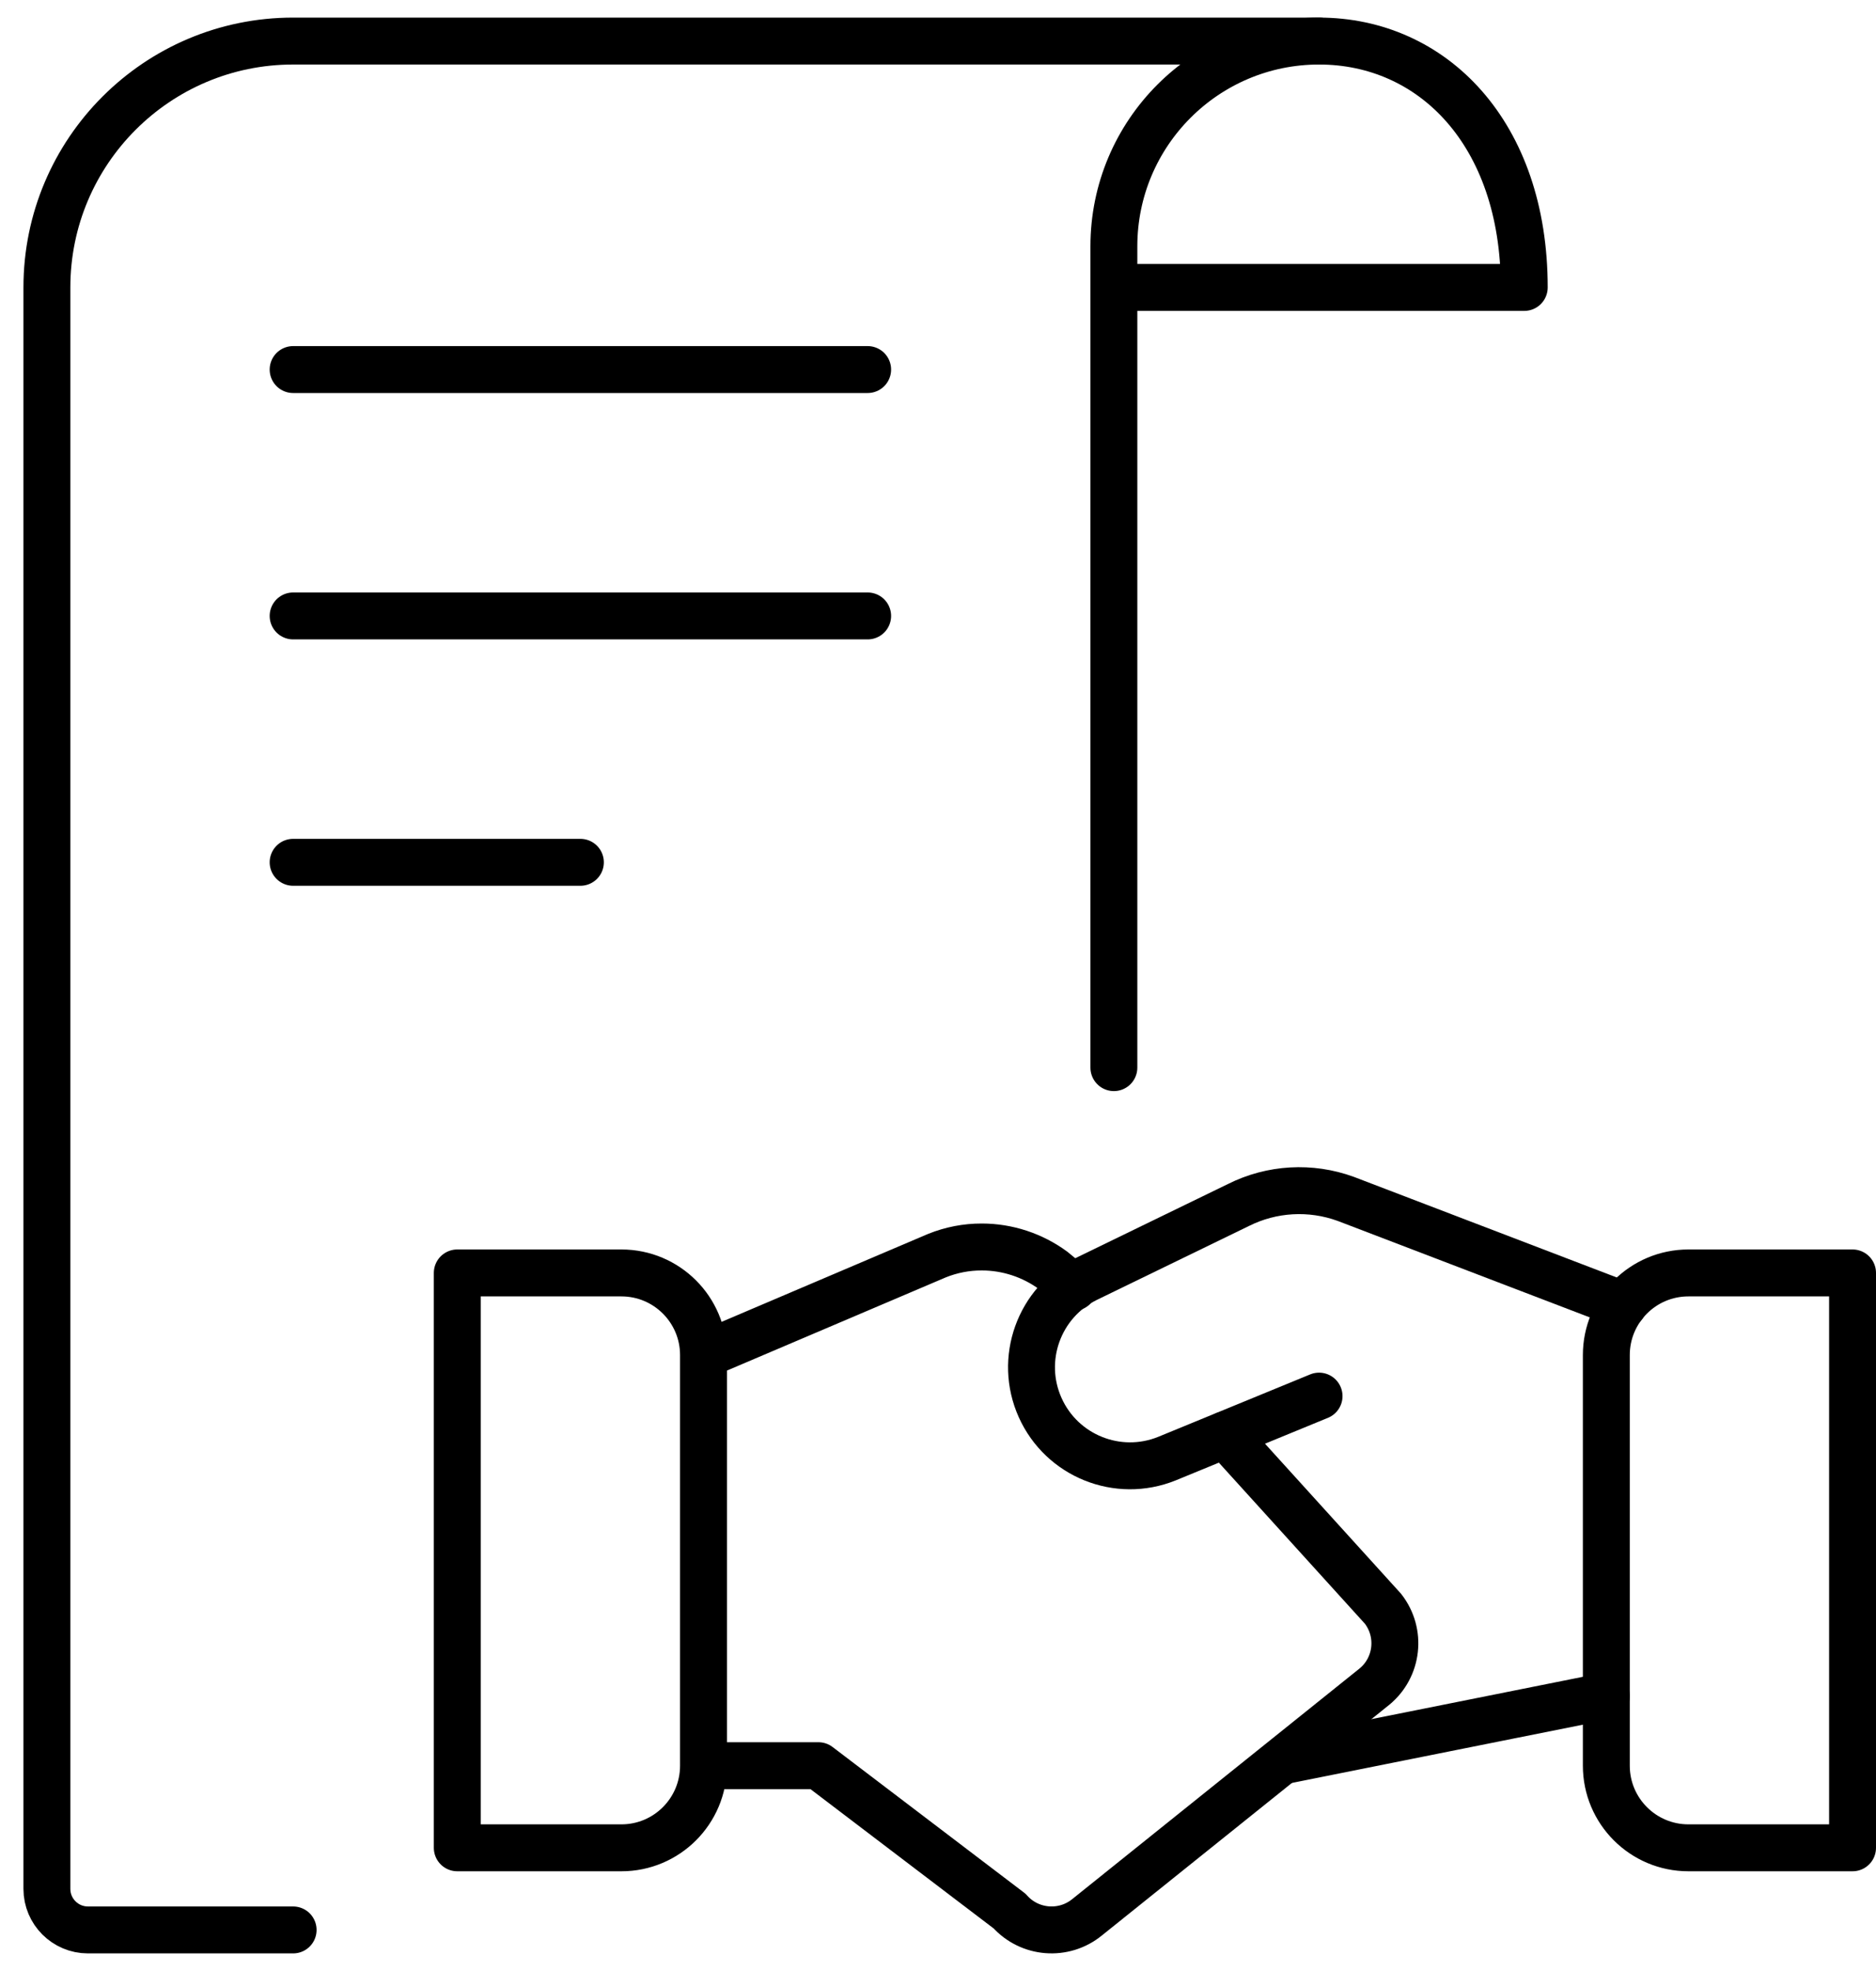
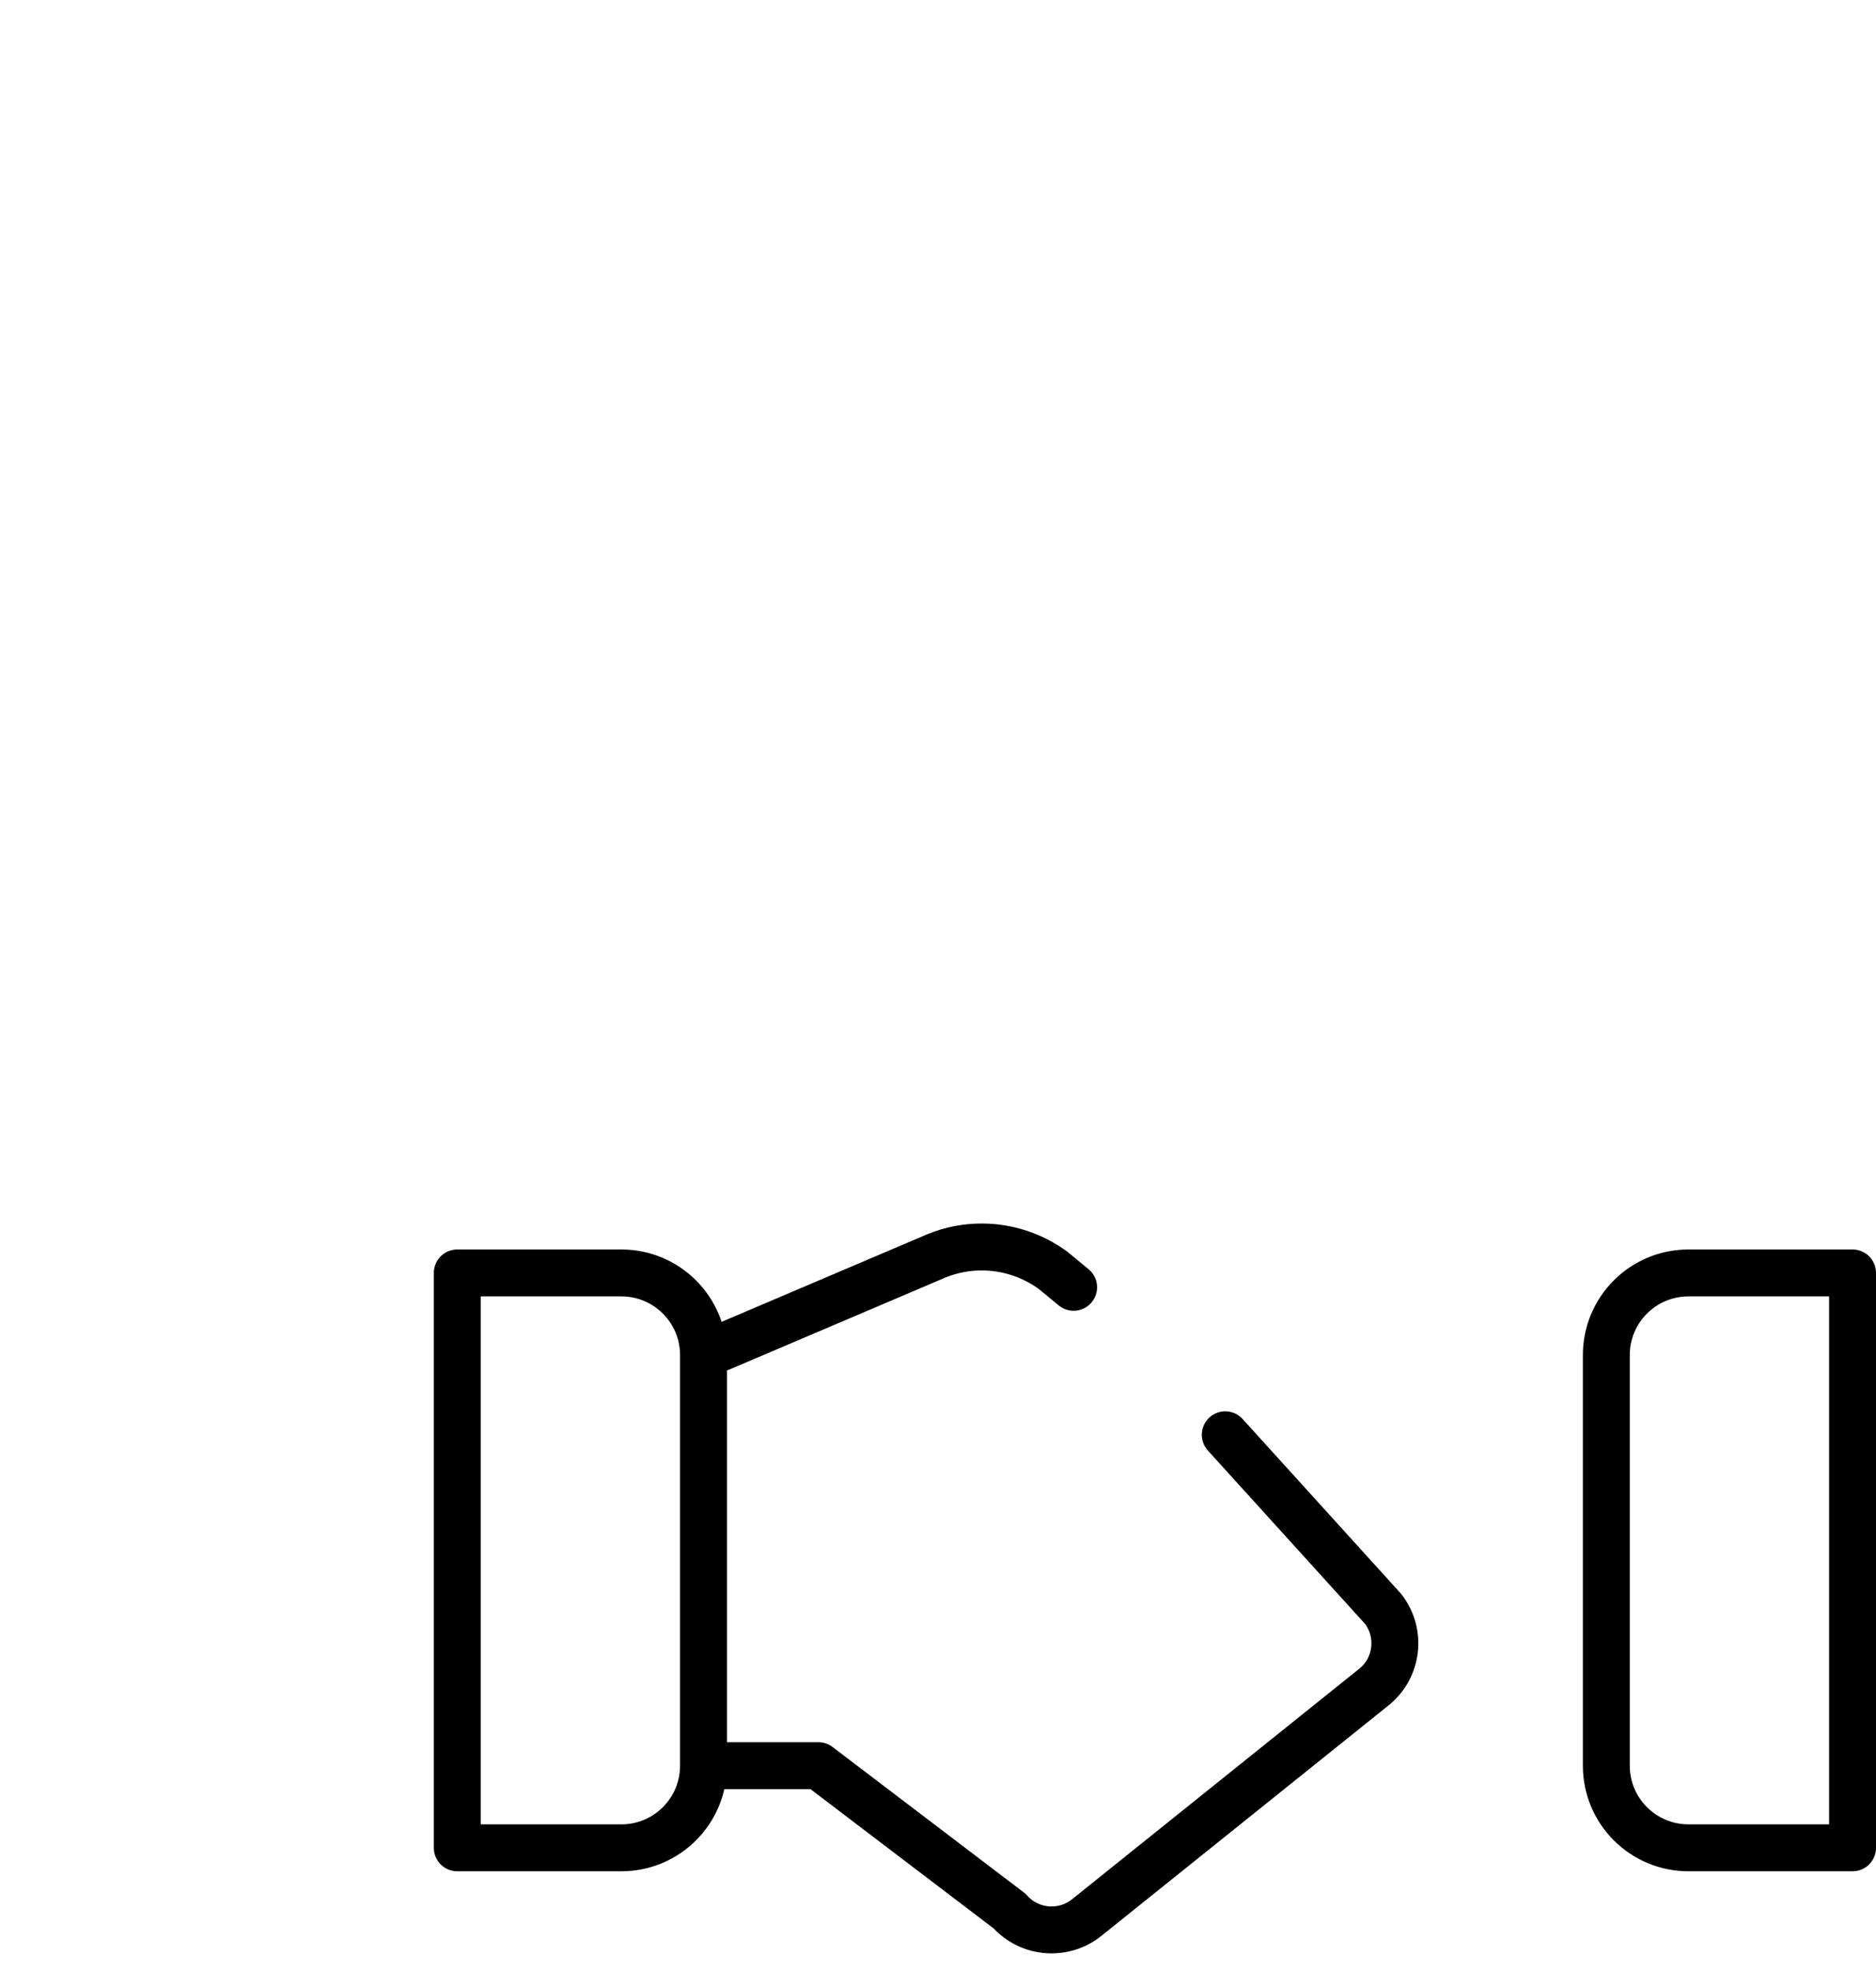
<svg xmlns="http://www.w3.org/2000/svg" width="40" height="42" viewBox="0 0 40 42">
  <g fill="none" fill-rule="evenodd" stroke="#000" stroke-linecap="round" stroke-linejoin="round" transform="translate(1)">
-     <path d="M33.25 36.141L26.374 37.517M27.125 29.75L23.881 31.082C22.834 31.504 21.64 31.024 21.178 29.994 20.716 28.965 21.151 27.754 22.162 27.253L25.405 25.678C26.117 25.321 26.945 25.274 27.694 25.547L33.614 27.811" />
    <path d="M14 37.625L16.45 37.625 20.527 40.724C20.954 41.203 21.683 41.26 22.18 40.854L28.305 35.941C28.806 35.529 28.887 34.793 28.488 34.281L25.125 30.574M21.892 27.431L21.455 27.071C21.013 26.747 20.48 26.572 19.933 26.572 19.606 26.571 19.282 26.634 18.979 26.756L14 28.875M8.75 39.375L12.25 39.375C13.216 39.375 14 38.591 14 37.625L14 28.875C14 27.909 13.216 27.125 12.25 27.125L8.75 27.125 8.75 39.375zM38.5 39.375L35 39.375C34.034 39.375 33.25 38.591 33.25 37.625L33.25 28.875C33.25 27.909 34.034 27.125 35 27.125L38.5 27.125 38.5 39.375z" />
-     <path d="M27.125.875L5.25.875C2.351.875 0 3.226 0 6.125L0 40.25C0 40.733.392 41.125.875 41.125L5.25 41.125M5.25 7.875L17.5 7.875M5.25 13.125L17.5 13.125M5.25 18.375L11.375 18.375" />
-     <path d="M22.75,22.75 L22.75,5.25 C22.75,2.834 24.709,0.875 27.125,0.875 C29.54,0.875 31.5,2.833 31.5,6.125 L22.75,6.125" />
  </g>
</svg>